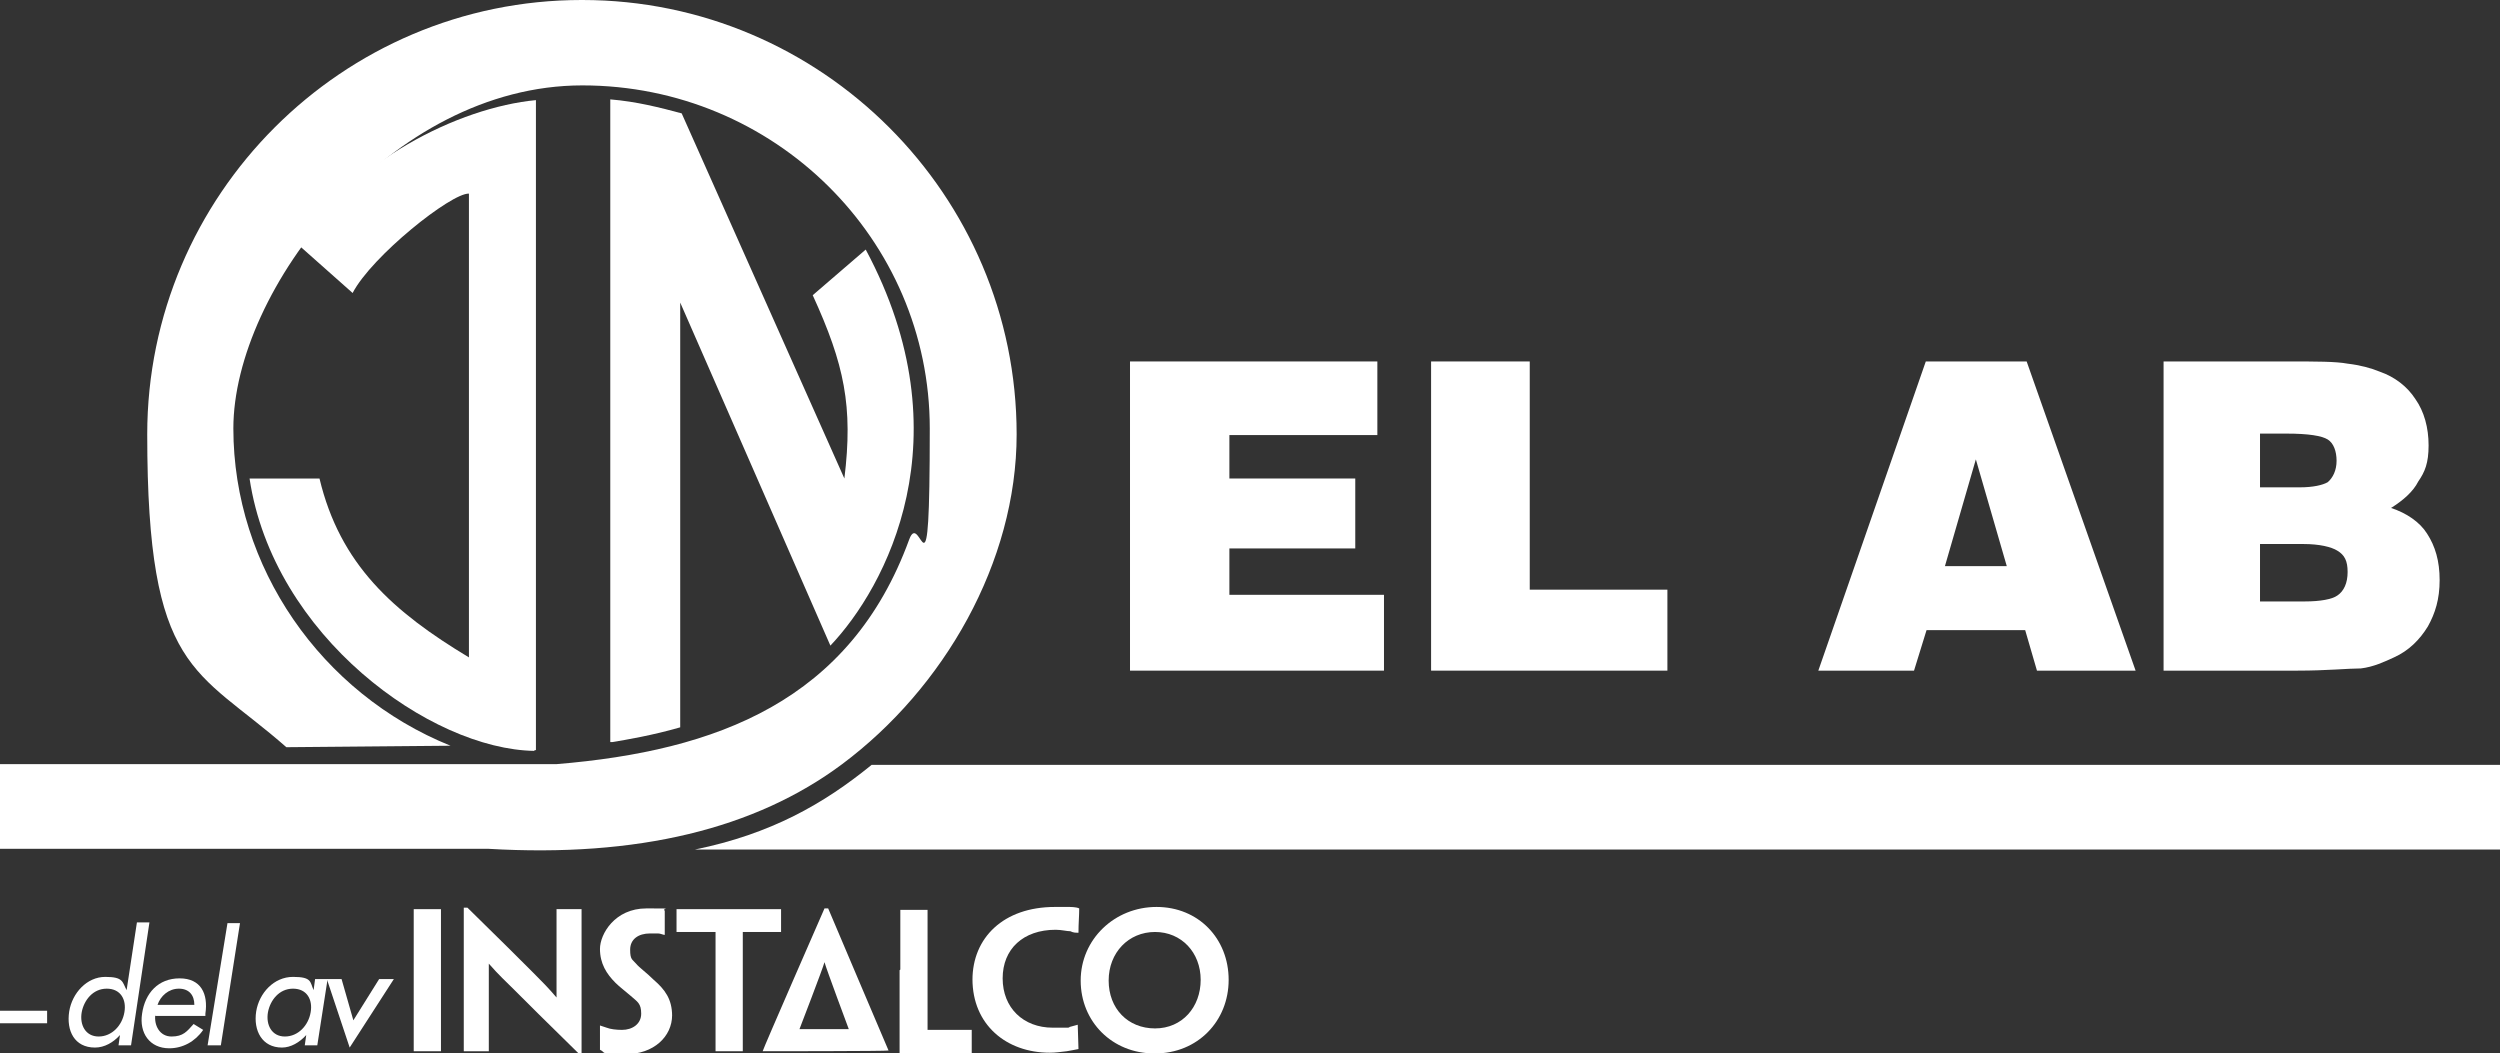
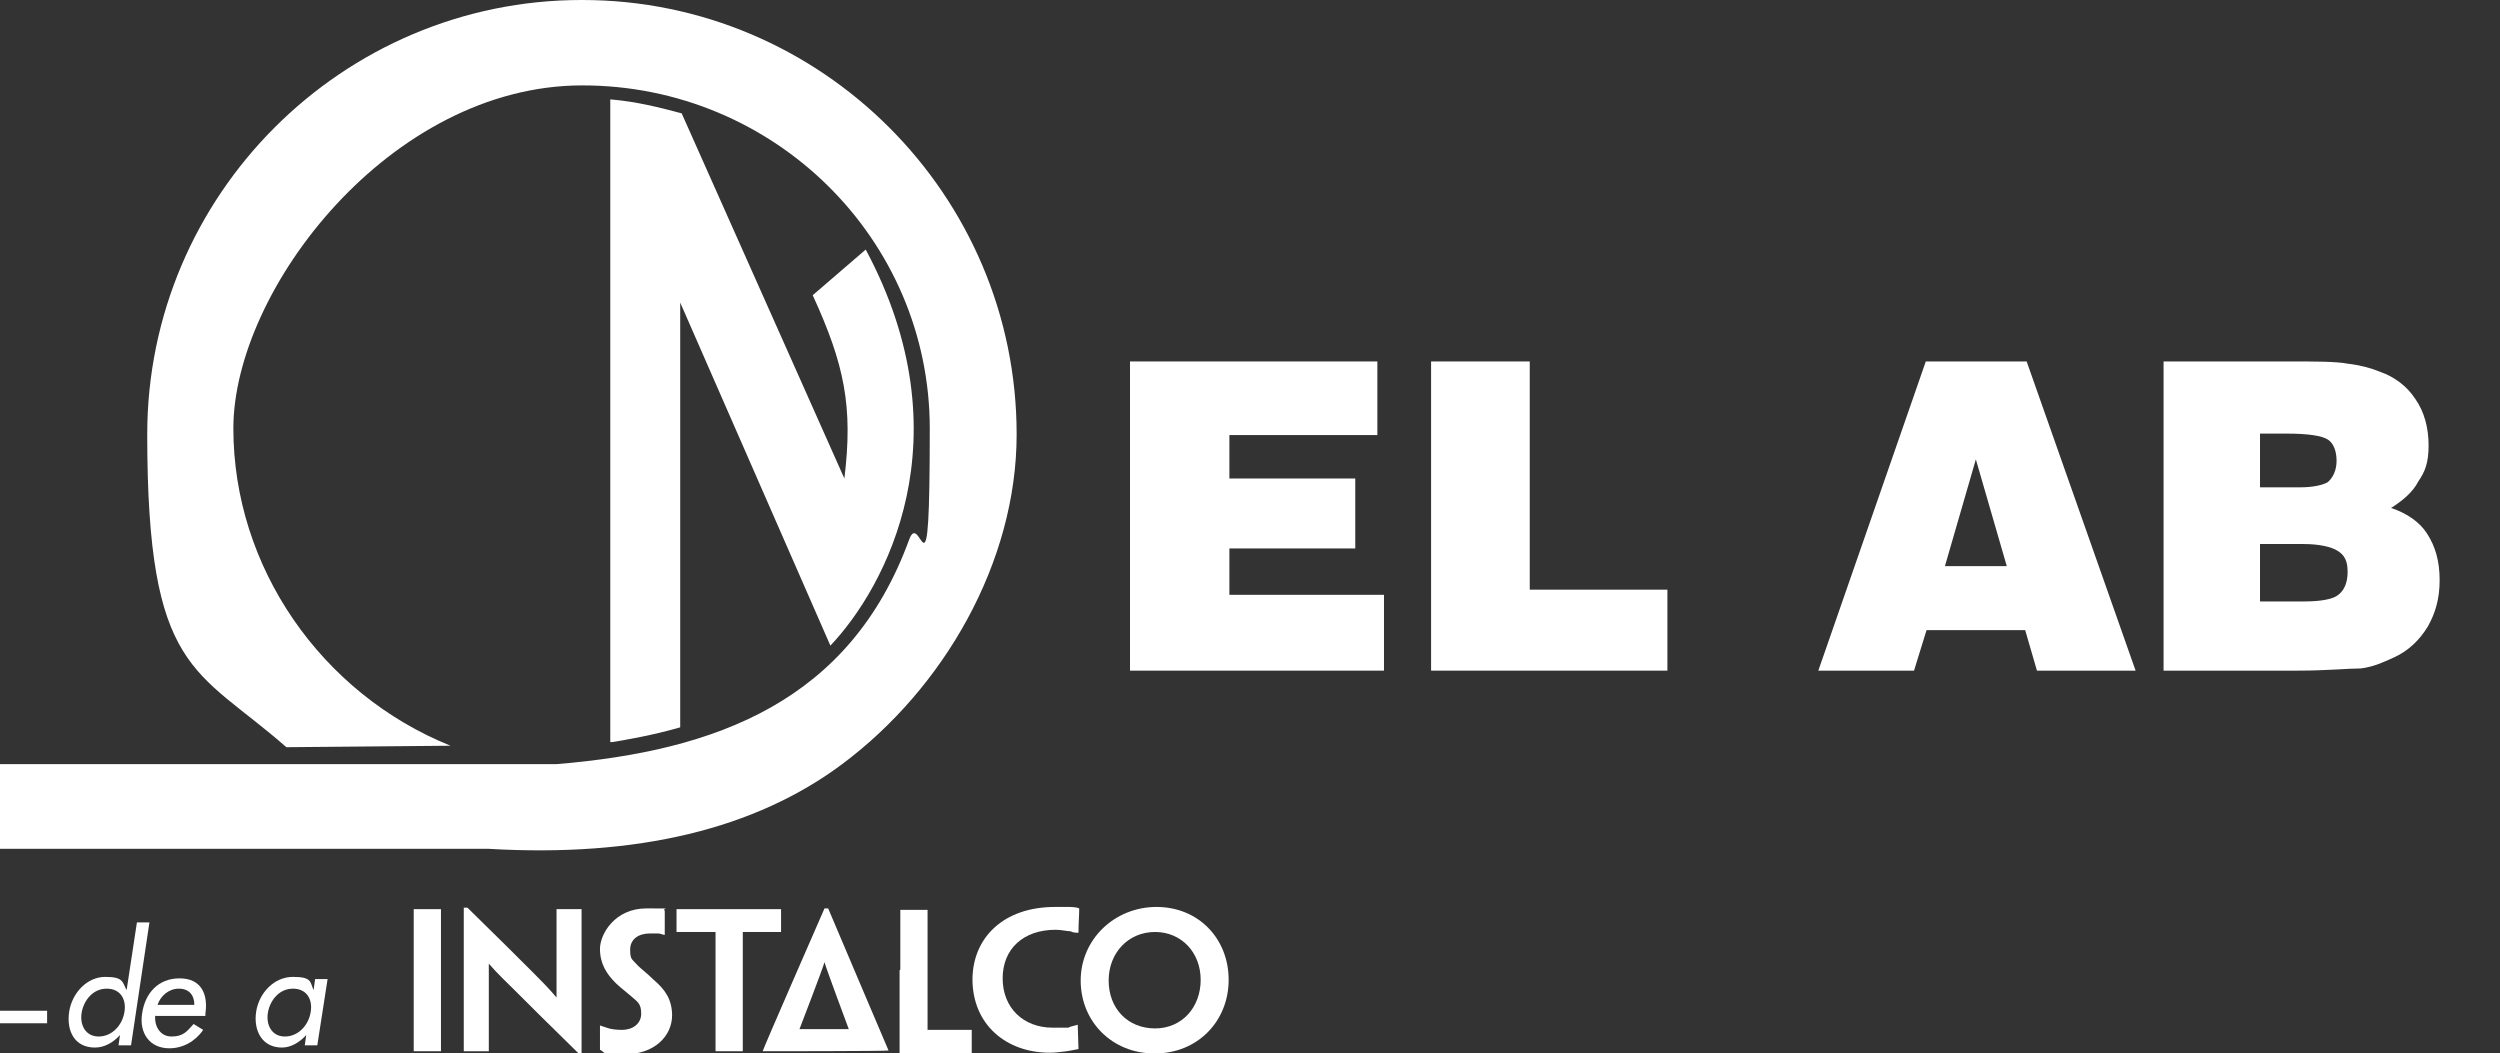
<svg xmlns="http://www.w3.org/2000/svg" id="Layer_1" data-name="Layer 1" version="1.1" viewBox="0 0 339.6 143.1">
  <rect x="0" y="0" width="339.6" height="143.1" fill="#333333" stroke="none" />
  <defs>
    <style>
      .cls-1 {
        fill: #fff;
        fill-rule: evenodd;
        stroke-width: 0px;
      }
    </style>
  </defs>
  <path class="cls-1" d="M264.2,76.9h8.4l-4.2-14.5-4.2,14.5h0ZM247,91.1l14.6-42h13.7l14.8,42h-13.4l-1.6-5.5h-13.4l-1.7,5.5h-13ZM307,81.7h6.1c2.1,0,3.7-.3,4.4-.8.9-.6,1.4-1.7,1.4-3.2s-.4-2.3-1.4-2.9c-.8-.5-2.4-.9-4.6-.9h-5.9v7.8h0ZM307,66.2h5.4c1.8,0,3.1-.3,3.8-.7.7-.6,1.2-1.6,1.2-2.9s-.4-2.4-1.2-2.9c-.8-.5-2.6-.8-5.6-.8h-3.6v7.3h0ZM293.9,91.1v-42h17c3.7,0,6.4,0,8,.3,1.7.2,3.2.6,4.4,1.1,2,.7,3.7,2,4.8,3.7,1.2,1.7,1.8,3.9,1.8,6.3s-.5,3.6-1.4,4.9c-.7,1.4-2.1,2.6-3.7,3.6,2.1.7,3.9,1.9,4.9,3.5,1.1,1.7,1.7,3.7,1.7,6.3s-.6,4.5-1.6,6.3c-1.1,1.8-2.6,3.3-4.6,4.2-1.3.6-2.8,1.3-4.5,1.5-1.7,0-4.6.3-8.6.3h-18.2Z" />
  <polygon class="cls-1" points="194.4 91.1 194.4 49.1 207.8 49.1 207.8 80.1 226.5 80.1 226.5 91.1 194.4 91.1" />
  <polygon class="cls-1" points="153.5 91.1 153.5 49.1 187.1 49.1 187.1 59.1 167 59.1 167 65 184.1 65 184.1 74.5 167 74.5 167 80.8 188 80.8 188 91.1 153.5 91.1" />
-   <path class="cls-1" d="M118.4,103.9h221.2v11.5H94.4c10.3-2.1,17.5-6.2,24-11.5h0Z" />
  <path class="cls-1" d="M123.5,73.3c-8,21.9-26.1,28.7-47.9,30.5H0v11.5h66.3c20.3,1.2,36.3-2.7,48.1-11.5,13.8-10.3,23.7-27.4,23.7-44.8C138.1,26.5,111.6,0,79.1,0h-.1c-32.5,0-59,26.5-59,59s6.6,31.7,18.9,42.5l22.3-.2c-17.6-7.1-29.5-24.3-29.5-43.1S53,11.6,79.1,11.6s47.2,20.9,47.2,46.6-1.2,10.7-2.8,15.1h0Z" />
-   <path class="cls-1" d="M72.6,102c-14.1-.2-35.5-15.6-38.7-37h9.5c2.8,11.7,10,18.1,20.3,24.3V26.3c-2.4-.1-13.2,8.5-15.8,13.5l-7.1-6.3c6.8-11.6,21.5-18.9,32-19.9v88.3h-.2Z" />
  <path class="cls-1" d="M82.9,100.8V13.5c3.6.3,6.7,1.1,9.7,1.9l22.1,49.6c1.2-9.8,0-15.5-4.3-24.9l7.2-6.2c13.7,25.6,2.7,45.9-4.8,53.8l-20.4-46.6v57.7c-3.8,1.1-7.4,1.7-9.2,2h-.3Z" />
  <path class="cls-1" d="M115.3,139.8s-3.1-8.3-3.3-9.1h0c-.2.8-3.4,9.1-3.4,9.1h6.7ZM103.6,142.8h0c0-.2,8.4-19.4,8.4-19.4h.5s8.1,19.1,8.2,19.3h0c0,.1-17.1.1-17.1.1h0Z" />
  <polygon class="cls-1" points="59.9 134.2 59.9 142.8 59.9 142.8 58.2 142.8 56.2 142.8 56.2 142.8 56.2 134.2 56.2 131.7 56.2 123.6 56.2 123.5 58.1 123.5 59.9 123.5 59.9 123.6 59.9 131.7 59.9 134.2" />
  <path class="cls-1" d="M79.1,143.1h-.5c-4.4-4.3-7-6.9-8.7-8.6-1.2-1.2-2.1-2-3.5-3.6h0v11.9h-3.4v-19.5h.5c4.6,4.5,7.2,7.1,8.9,8.8,1.1,1.1,2.1,2.1,3.2,3.4h0v-12h3.4v19.6h0Z" />
  <path class="cls-1" d="M91.3,137.9c0,2.9-2.5,5.3-6.3,5.3s-2.6-.2-3.5-.6c0-1.3,0-1.7,0-3.3h0c.3.1.6.2.9.3.5.2,1.3.3,2.1.3,1.4,0,2.6-.8,2.6-2.2s-.5-1.6-1.4-2.4c-.8-.7-1.5-1.2-2.1-1.8-1.2-1.2-2.1-2.6-2.1-4.6s2-5.5,6.3-5.5,1.9,0,2.5.3c0,1.2,0,1.6,0,3.3h0c-.2,0-.6-.2-.9-.2-.3,0-.7,0-1.1,0-1.6,0-2.7.8-2.7,2.2s.3,1.3.8,1.9c.5.6,1.4,1.2,2.4,2.2,1.5,1.3,2.5,2.6,2.5,4.9h0Z" />
  <polygon class="cls-1" points="97.2 126.6 93.5 126.6 92 126.6 91.9 126.6 91.9 123.5 97.7 123.5 100.1 123.5 106.1 123.5 106.1 126.6 106 126.6 104.5 126.6 100.9 126.6 100.9 134.2 100.9 142.8 100.9 142.8 99 142.8 97.2 142.8 97.2 142.8 97.2 134.2 97.2 126.6" />
  <path class="cls-1" d="M122.3,131.7v-8.1h0c0,0,1.9,0,1.9,0h1.8v16.1c0,.1,0,.2,0,.2h6v3.2h-9.8v-11.3h0Z" />
  <path class="cls-1" d="M132.1,133.1c0-5.7,4.2-9.9,11.2-9.9s1.2,0,1.7,0c.5,0,1.2,0,1.6.2,0,1-.1,2-.1,3.3h-.1c-.3,0-.6,0-1-.2-.5,0-1.2-.2-2-.2-4.4,0-7.2,2.6-7.2,6.6s2.8,6.7,6.8,6.7,1.6,0,2.3-.1c.4-.1.7-.2,1.1-.3h0c0,.7.1,2.6.1,3.3-.4.1-1.1.2-1.6.3-.9.1-1.5.2-2.3.2-5.9,0-10.5-3.8-10.5-10h0Z" />
  <path class="cls-1" d="M163.1,133.1c0-3.7-2.6-6.5-6.2-6.5s-6.3,2.8-6.3,6.6,2.6,6.5,6.3,6.5c3.7,0,6.2-2.9,6.2-6.6h0ZM156.8,143.1h.1c5.8,0,10-4.4,10-10h0c0-5.6-4.1-9.9-9.8-9.9s-10.3,4.4-10.3,10,4.3,9.9,10,9.9h0Z" />
  <polygon class="cls-1" points="6.4 139 0 139 0 137.3 6.4 137.3 6.4 139" />
  <path class="cls-1" d="M16.9,137.5c.3-1.7-.5-3.2-2.4-3.2s-3.1,1.6-3.4,3.2c-.3,1.7.5,3.3,2.3,3.3s3.2-1.5,3.5-3.3h0ZM16.3,140.6h0c-.9,1-2.1,1.7-3.4,1.7-2.8,0-3.9-2.3-3.5-4.9.4-2.5,2.4-4.7,4.9-4.7s2.3.7,2.9,1.8h0l1.4-9.2h1.7l-2.5,16.7h-1.7l.2-1.4h0Z" />
  <path class="cls-1" d="M26.4,136.5c0-1.3-.7-2.2-2.1-2.2s-2.5,1-2.9,2.2h5ZM21.1,137.8c-.2,1.5.6,3,2.2,3s2.1-.7,3-1.7l1.3.8c-1.1,1.6-2.8,2.5-4.6,2.5-2.7,0-4.1-2.1-3.7-4.7.4-2.8,2.2-4.8,5.1-4.8s3.9,2.1,3.5,4.8v.3h-6.8v-.2Z" />
-   <polygon class="cls-1" points="30 142 28.2 142 30.9 125.4 32.6 125.4 30 142" />
  <path class="cls-1" d="M42.2,137.5c.3-1.7-.5-3.2-2.4-3.2s-3.1,1.6-3.4,3.2c-.3,1.7.5,3.3,2.3,3.3s3.2-1.5,3.5-3.3h0ZM43.1,142h-1.7l.2-1.4h0c-.9,1-2.1,1.7-3.3,1.7-2.7,0-3.9-2.3-3.5-4.9.4-2.5,2.4-4.7,5-4.7s2.3.7,2.8,1.8h0l.2-1.5h1.7l-1.4,9h0Z" />
-   <polygon class="cls-1" points="48 138.6 51.5 133 53.5 133 47.5 142.3 44.4 133 46.4 133 48 138.6" />
</svg>